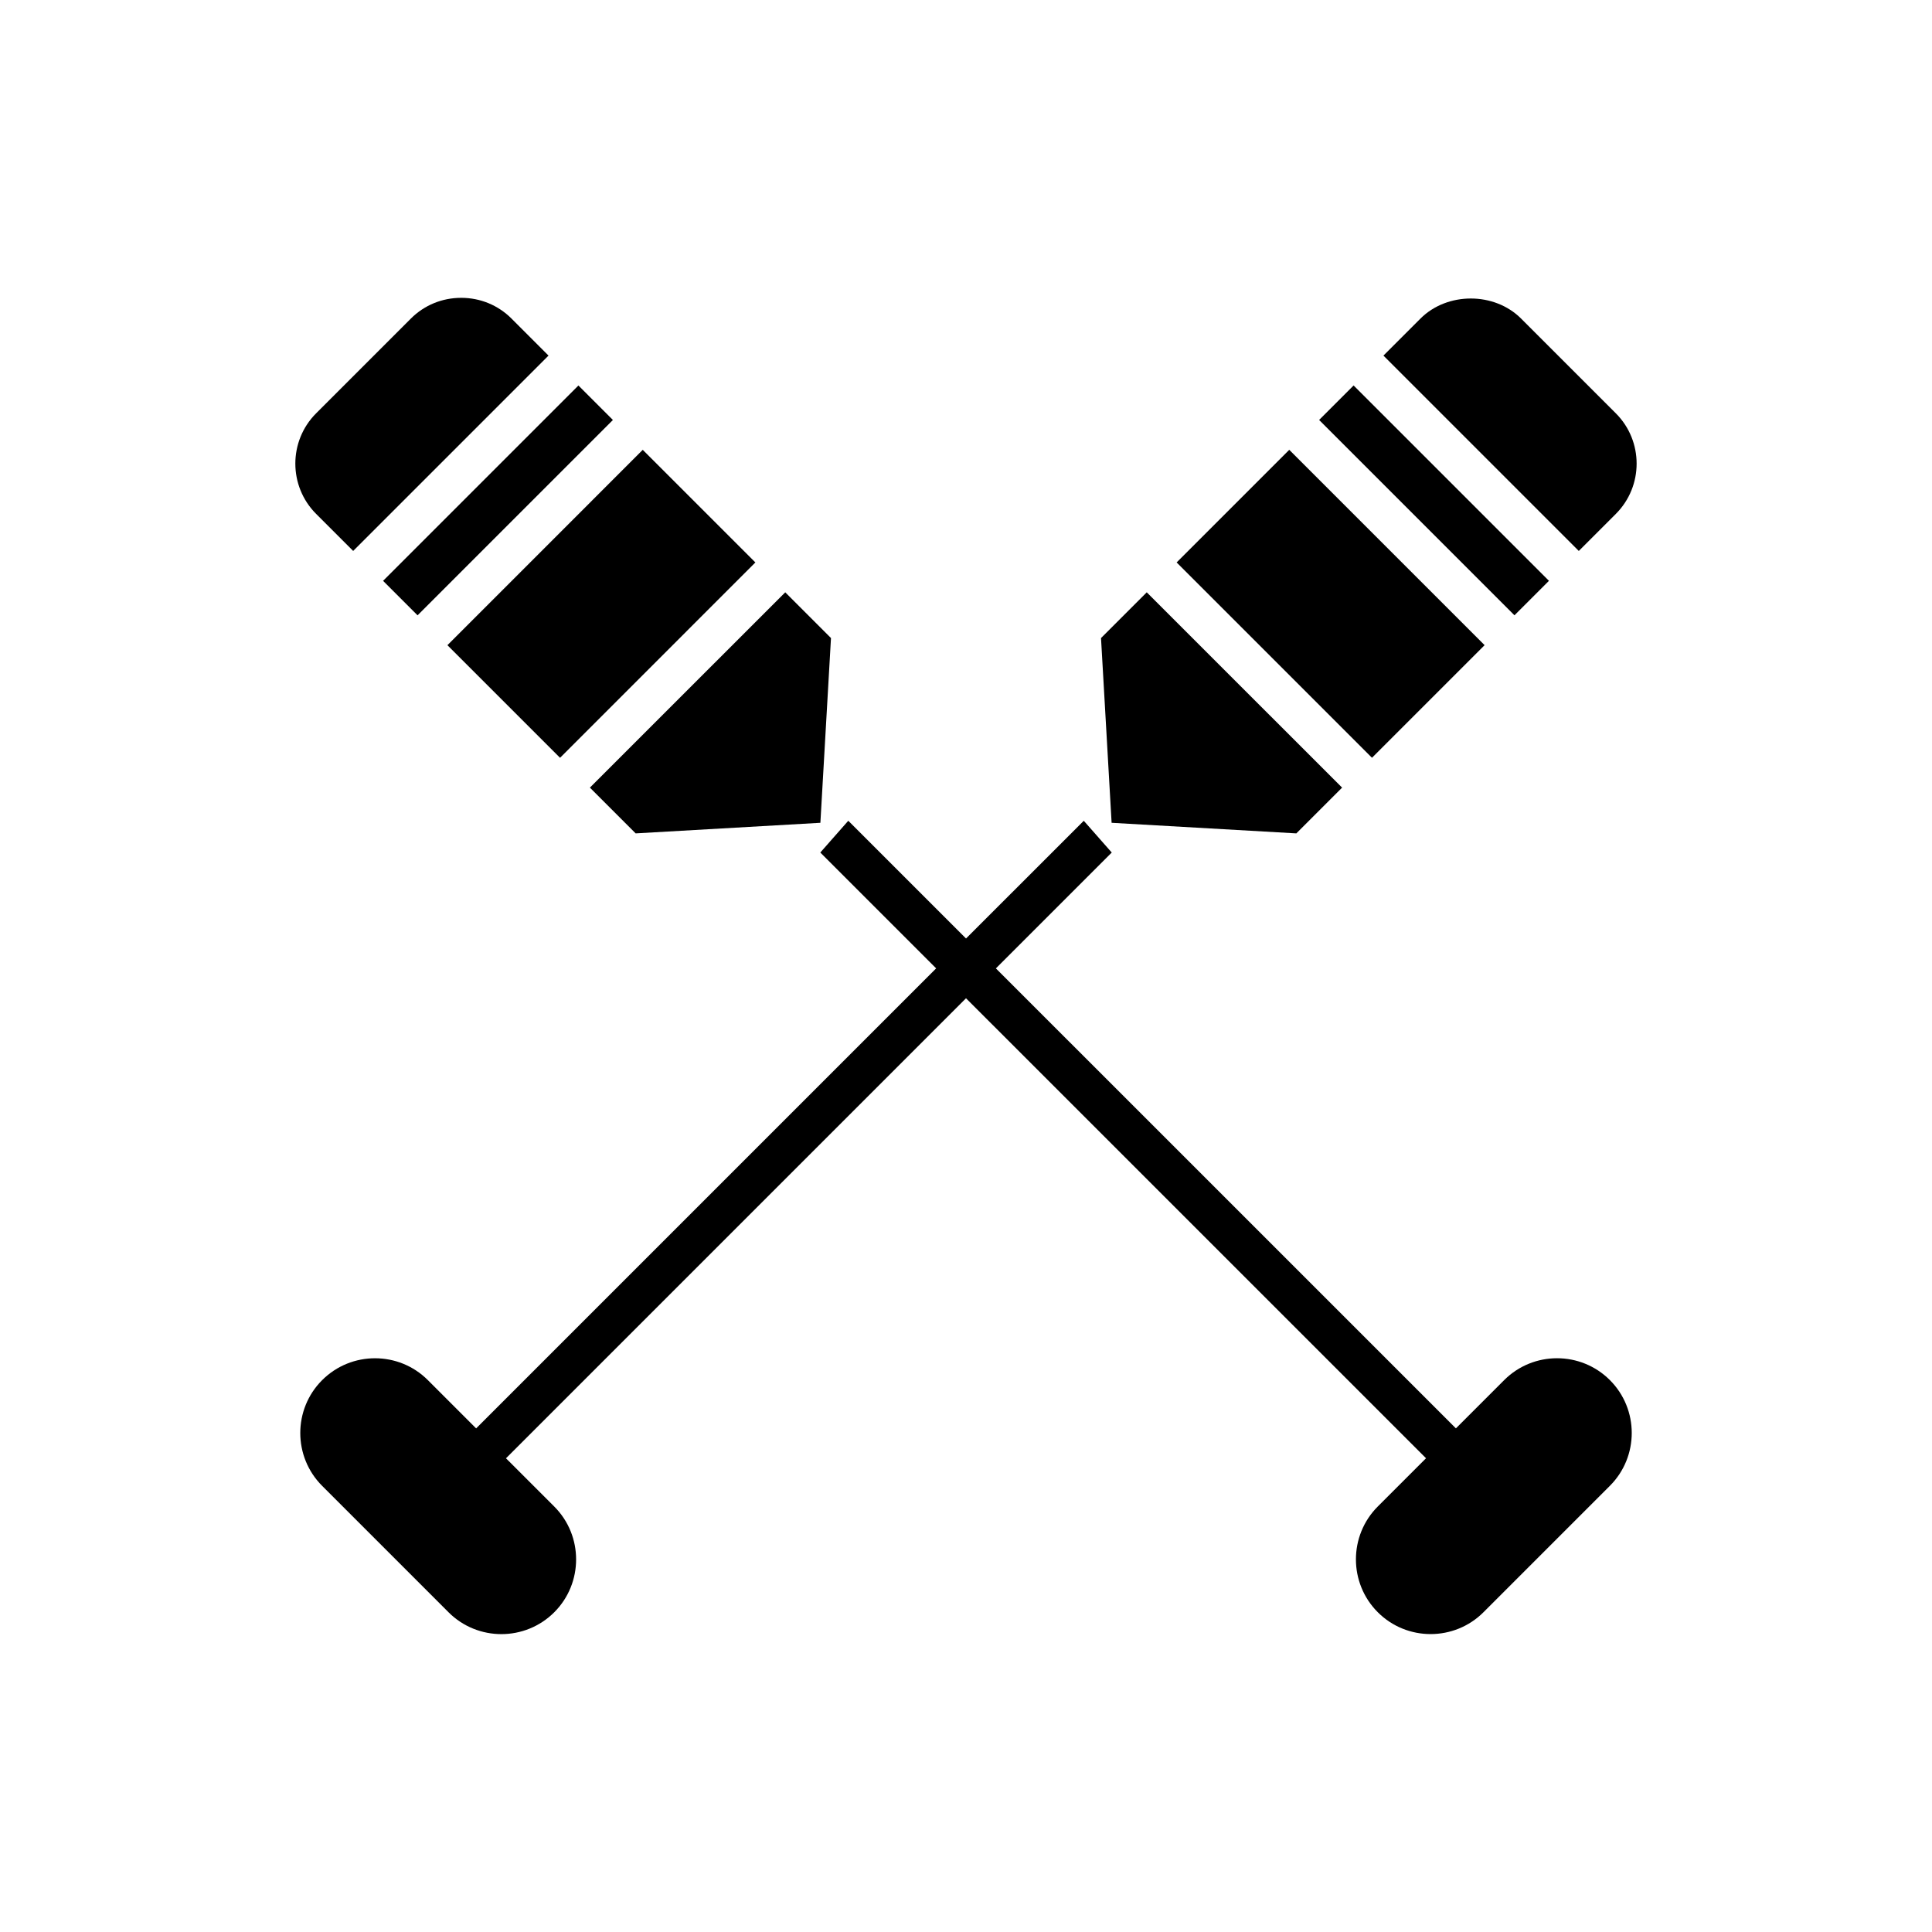
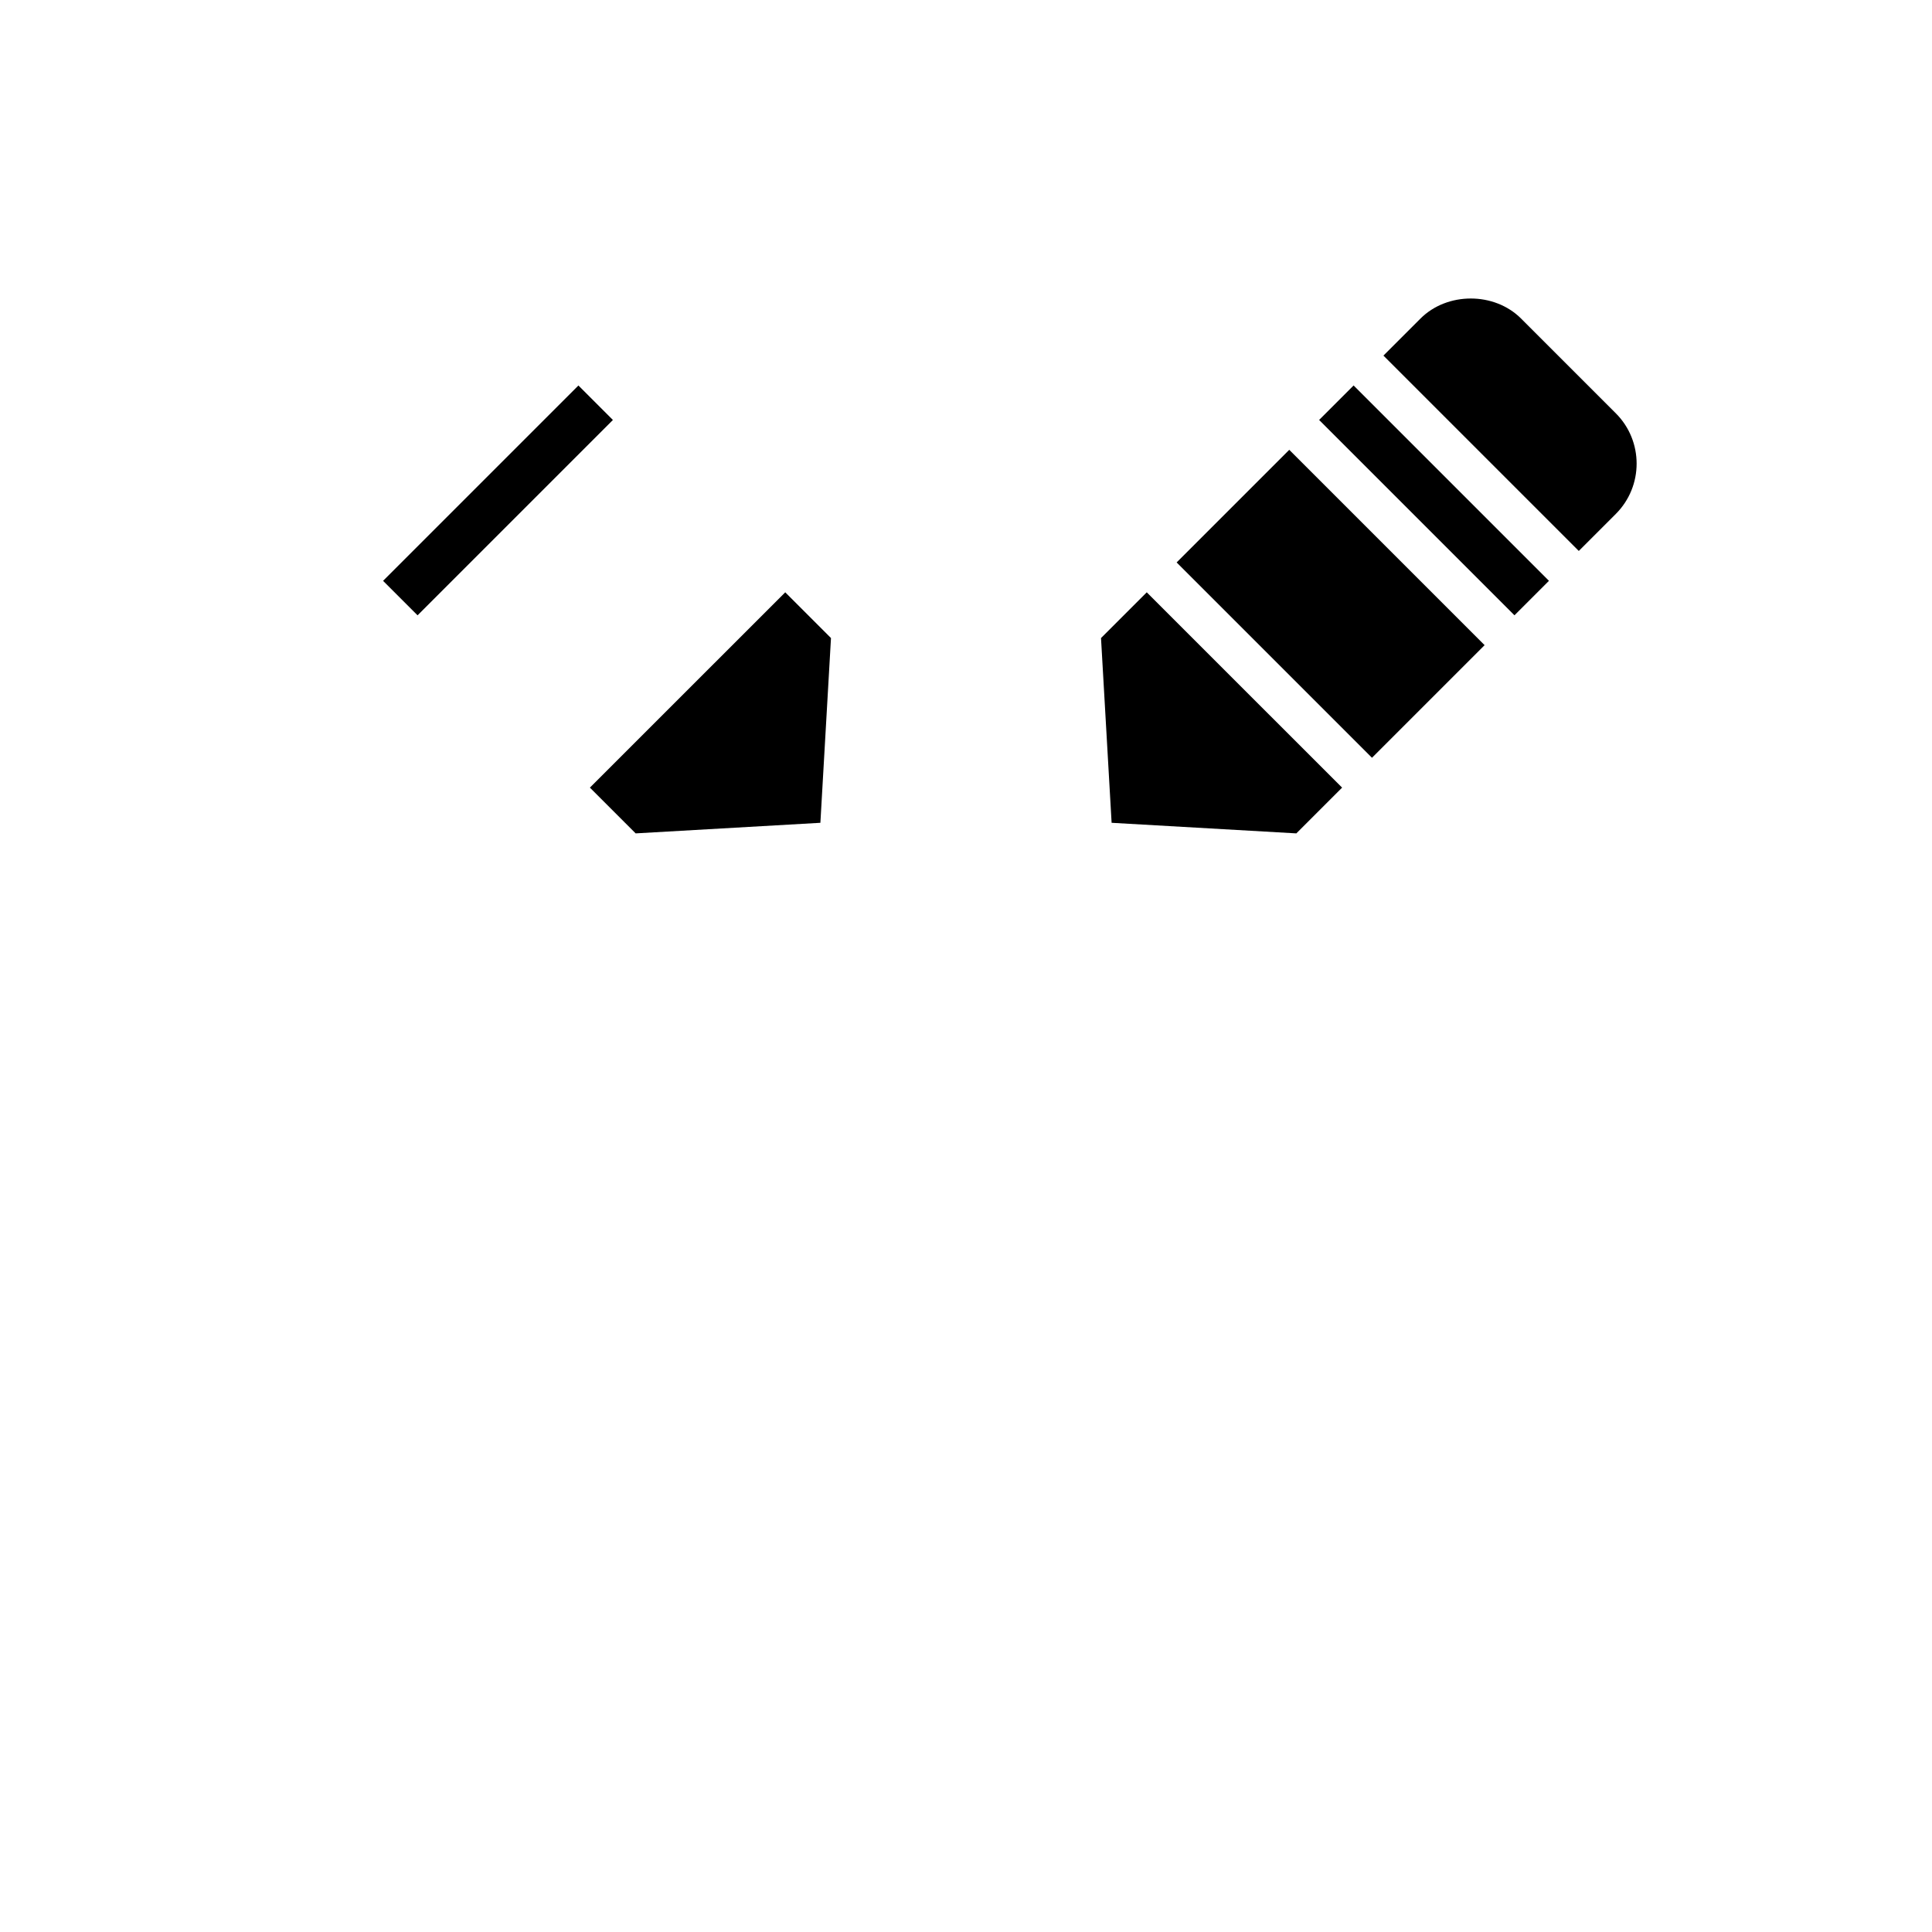
<svg xmlns="http://www.w3.org/2000/svg" fill="#000000" width="800px" height="800px" version="1.1" viewBox="144 144 512 512">
  <g>
-     <path d="m229.37 509.75c-7.723 7.723-7.723 20.289 0 28.016l33.496 33.5c3.859 3.863 8.934 5.793 14.008 5.793s10.152-1.934 14.012-5.793c7.719-7.727 7.719-20.293 0-28.016l-12.793-12.789 121.91-121.91 121.91 121.9-12.789 12.789c-7.719 7.727-7.719 20.293 0 28.016 3.859 3.863 8.934 5.793 14.004 5.793 5.078 0 10.152-1.934 14.012-5.793l33.496-33.5c7.723-7.723 7.723-20.289 0-28.016-7.719-7.723-20.293-7.723-28.012 0l-12.793 12.793-121.91-121.9 30.703-30.703-7.414-8.414-31.203 31.199-31.203-31.203-7.414 8.414 30.703 30.703-121.91 121.91-12.793-12.793c-7.719-7.723-20.293-7.723-28.012 0z" />
    <path d="m435.78 313.09 2.809 48.961 48.957 2.805 12.125-12.125-51.77-51.762z" />
    <path d="m455.82 293.05 29.844-29.844 51.77 51.766-29.844 29.844z" />
    <path d="m493.58 255.29 9.137-9.137 51.77 51.77-9.137 9.137z" />
    <path d="m572.21 253.53-25.109-25.109c-7.078-7.082-19.57-7.086-26.66 0l-9.816 9.816 51.77 51.77 9.816-9.816c7.348-7.348 7.348-19.309 0-26.66z" />
    <path d="m361.41 362.05 2.809-48.961-12.121-12.121-51.77 51.762 12.125 12.125z" />
-     <path d="m262.57 314.98 51.766-51.77 29.848 29.844-51.766 51.77z" />
-     <path d="m266.22 222.93c-5.059 0-9.789 1.949-13.332 5.492l-25.109 25.109c-7.348 7.352-7.348 19.312 0 26.66l9.816 9.816 51.77-51.77-9.816-9.816c-3.543-3.543-8.277-5.492-13.328-5.492z" />
    <path d="m245.52 297.93 51.77-51.77 9.137 9.137-51.77 51.77z" />
  </g>
</svg>